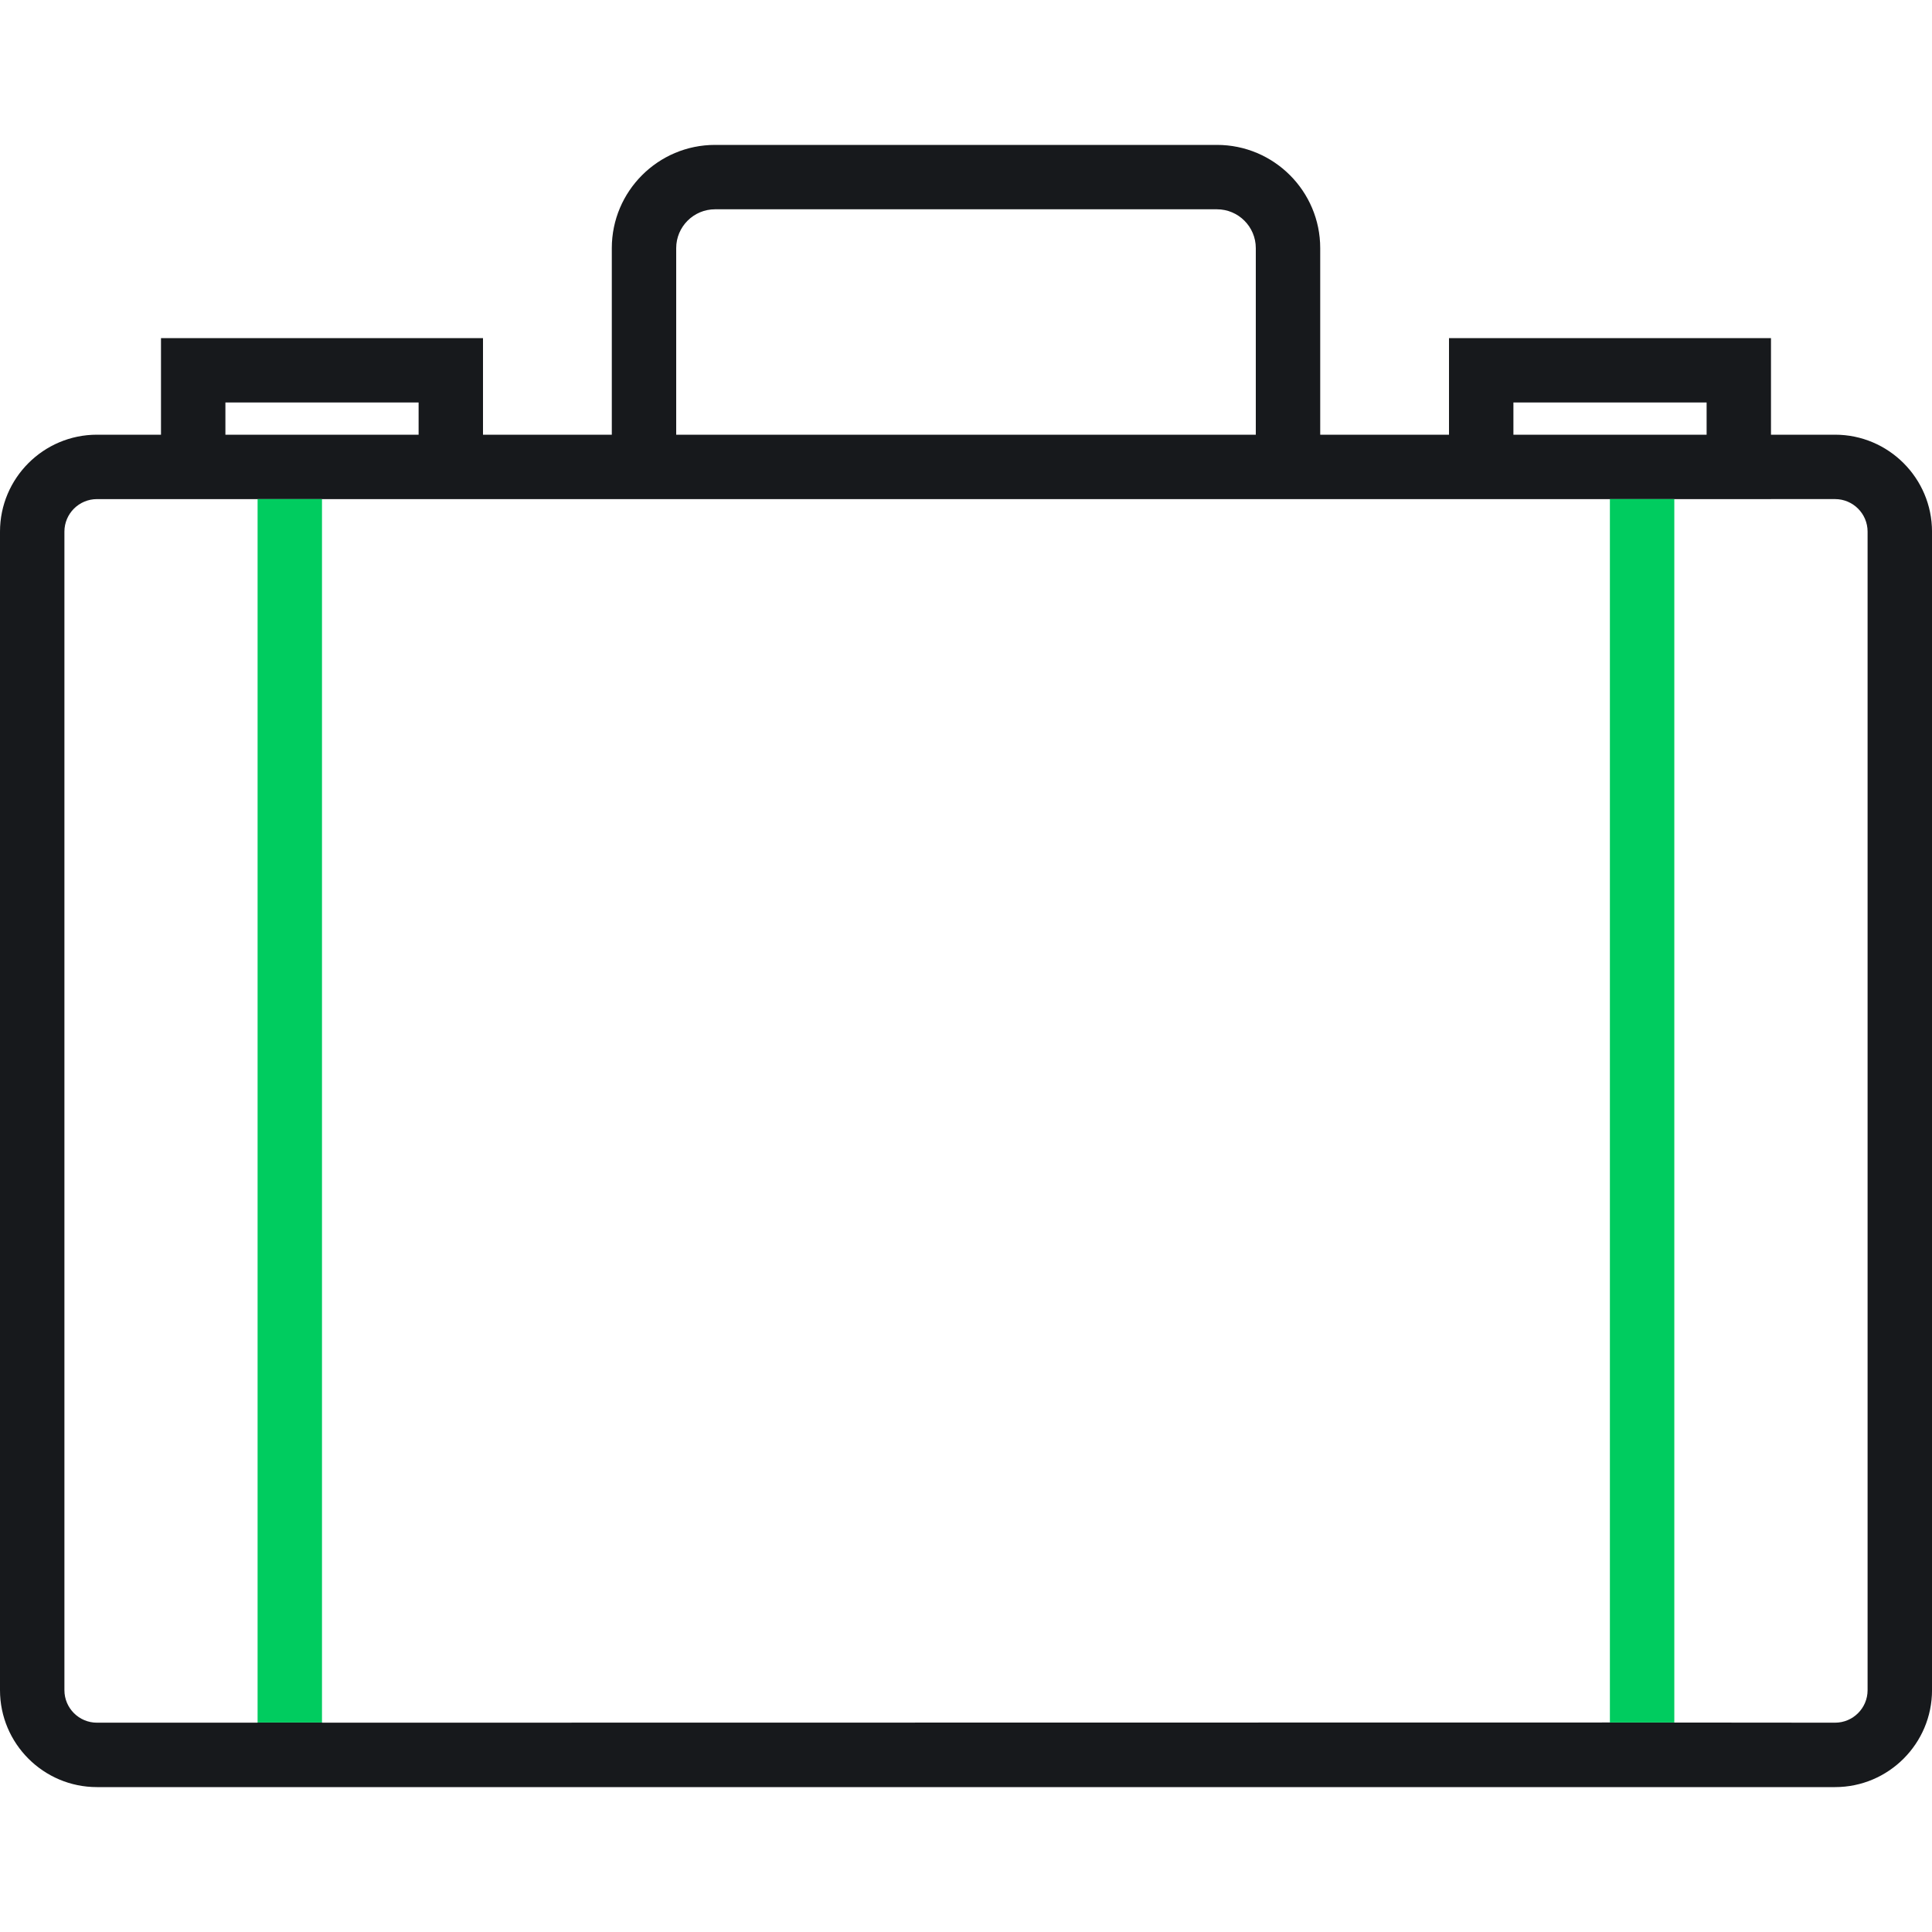
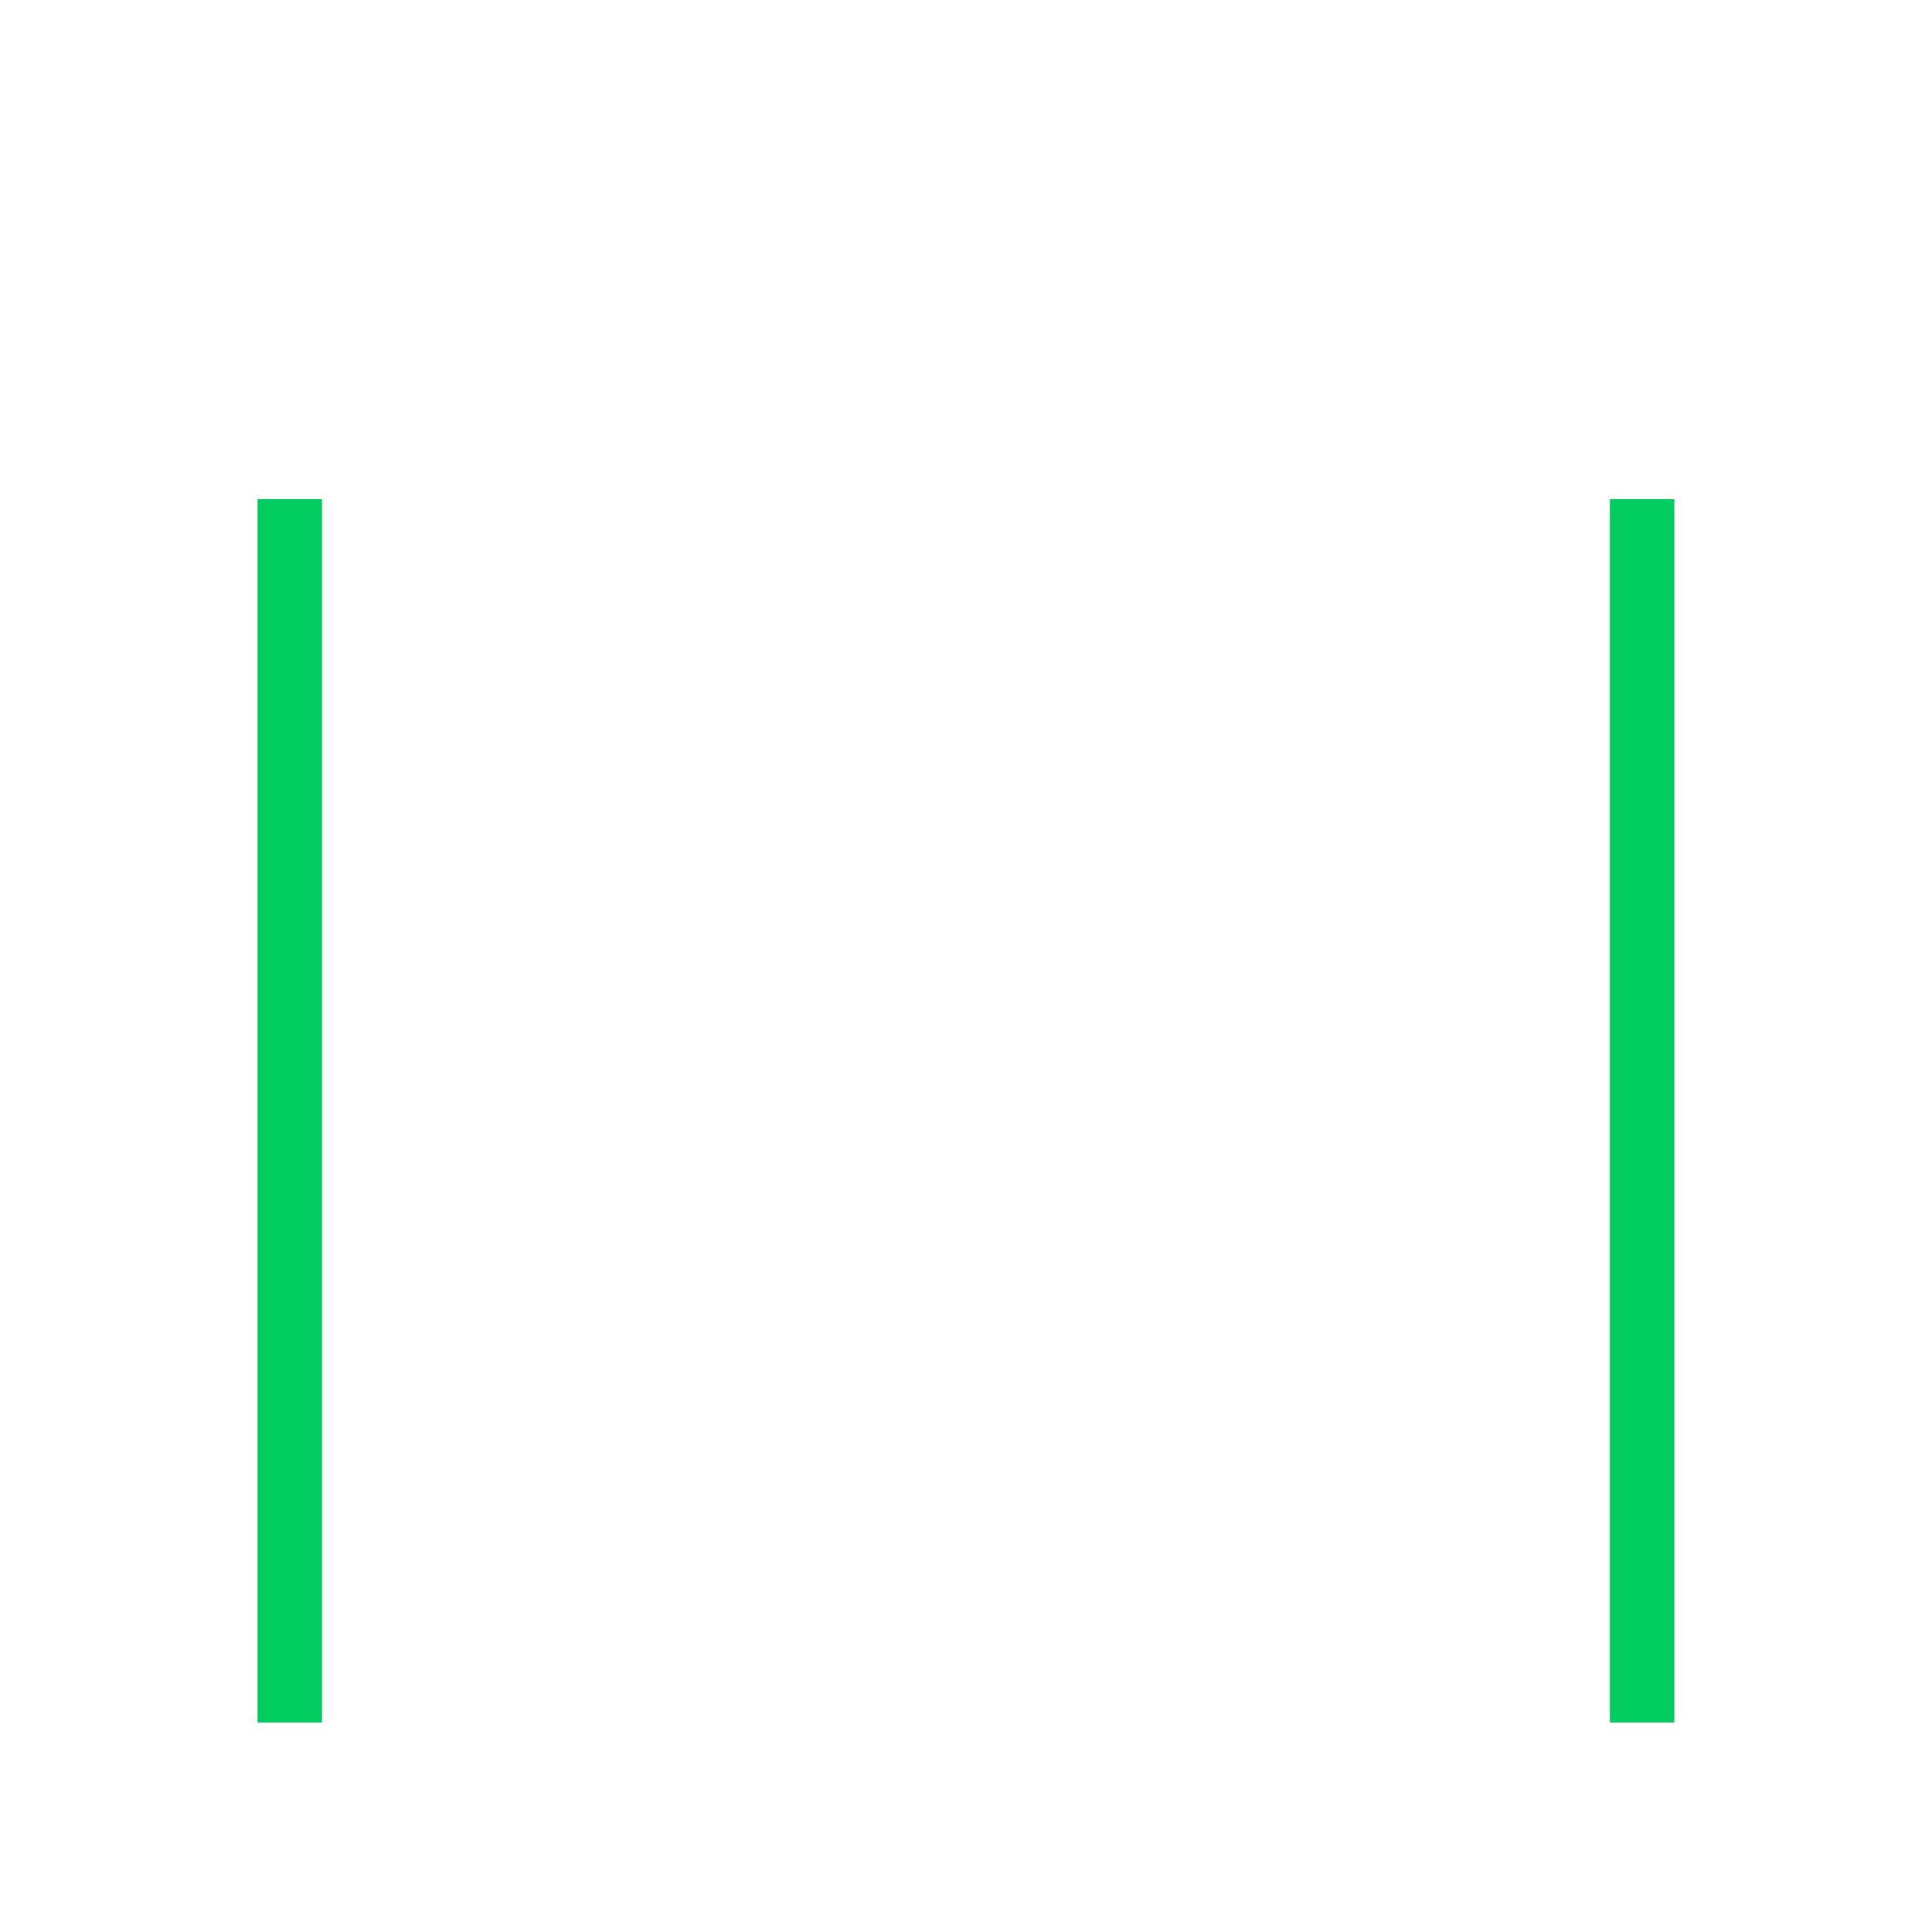
<svg xmlns="http://www.w3.org/2000/svg" version="1.1" id="Capa_1" x="0px" y="0px" width="100px" height="100px" viewBox="0 0 100 100" enable-background="new 0 0 100 100" xml:space="preserve">
-   <path fill="#17191C" d="M94.983,22.5h-3.317v-5H75v5h-6.666v-9.657c0-2.947-2.397-5.343-5.344-5.343H37.01  c-2.946,0-5.343,2.396-5.343,5.343V22.5H25v-5H8.333v5H5.017C2.251,22.5,0,24.751,0,27.517v59.967C0,90.248,2.251,92.5,5.017,92.5  h89.967c2.765,0,5.017-2.252,5.017-5.017V27.517C100,24.751,97.748,22.5,94.983,22.5z M78.334,20.833h10V22.5h-10V20.833z   M35,12.843c0-1.108,0.902-2.01,2.01-2.01h25.98c1.107,0,2.01,0.901,2.01,2.01V22.5H35V12.843z M11.667,20.833h10V22.5h-10V20.833z   M91.666,25.833h3.317c0.929,0,1.683,0.755,1.683,1.683v59.967c0,0.929-0.754,1.683-1.683,1.683l-11.649-0.01l-66.667,0.01v-0.01  h-3.333v0.01H5.017c-0.928,0-1.683-0.754-1.683-1.683V27.517c0-0.928,0.755-1.683,1.683-1.683h3.317h5h3.333H25h6.667h36.667H75  h8.328h0.006H91.666z M85.5,89.156" />
  <rect x="13.333" y="25.833" fill="#00CC5F" width="3.333" height="63.323" />
  <polygon fill="#00CC5F" points="83.334,25.833 83.328,25.833 83.328,89.156 83.334,89.156 86.662,89.156 86.662,25.833 " />
</svg>